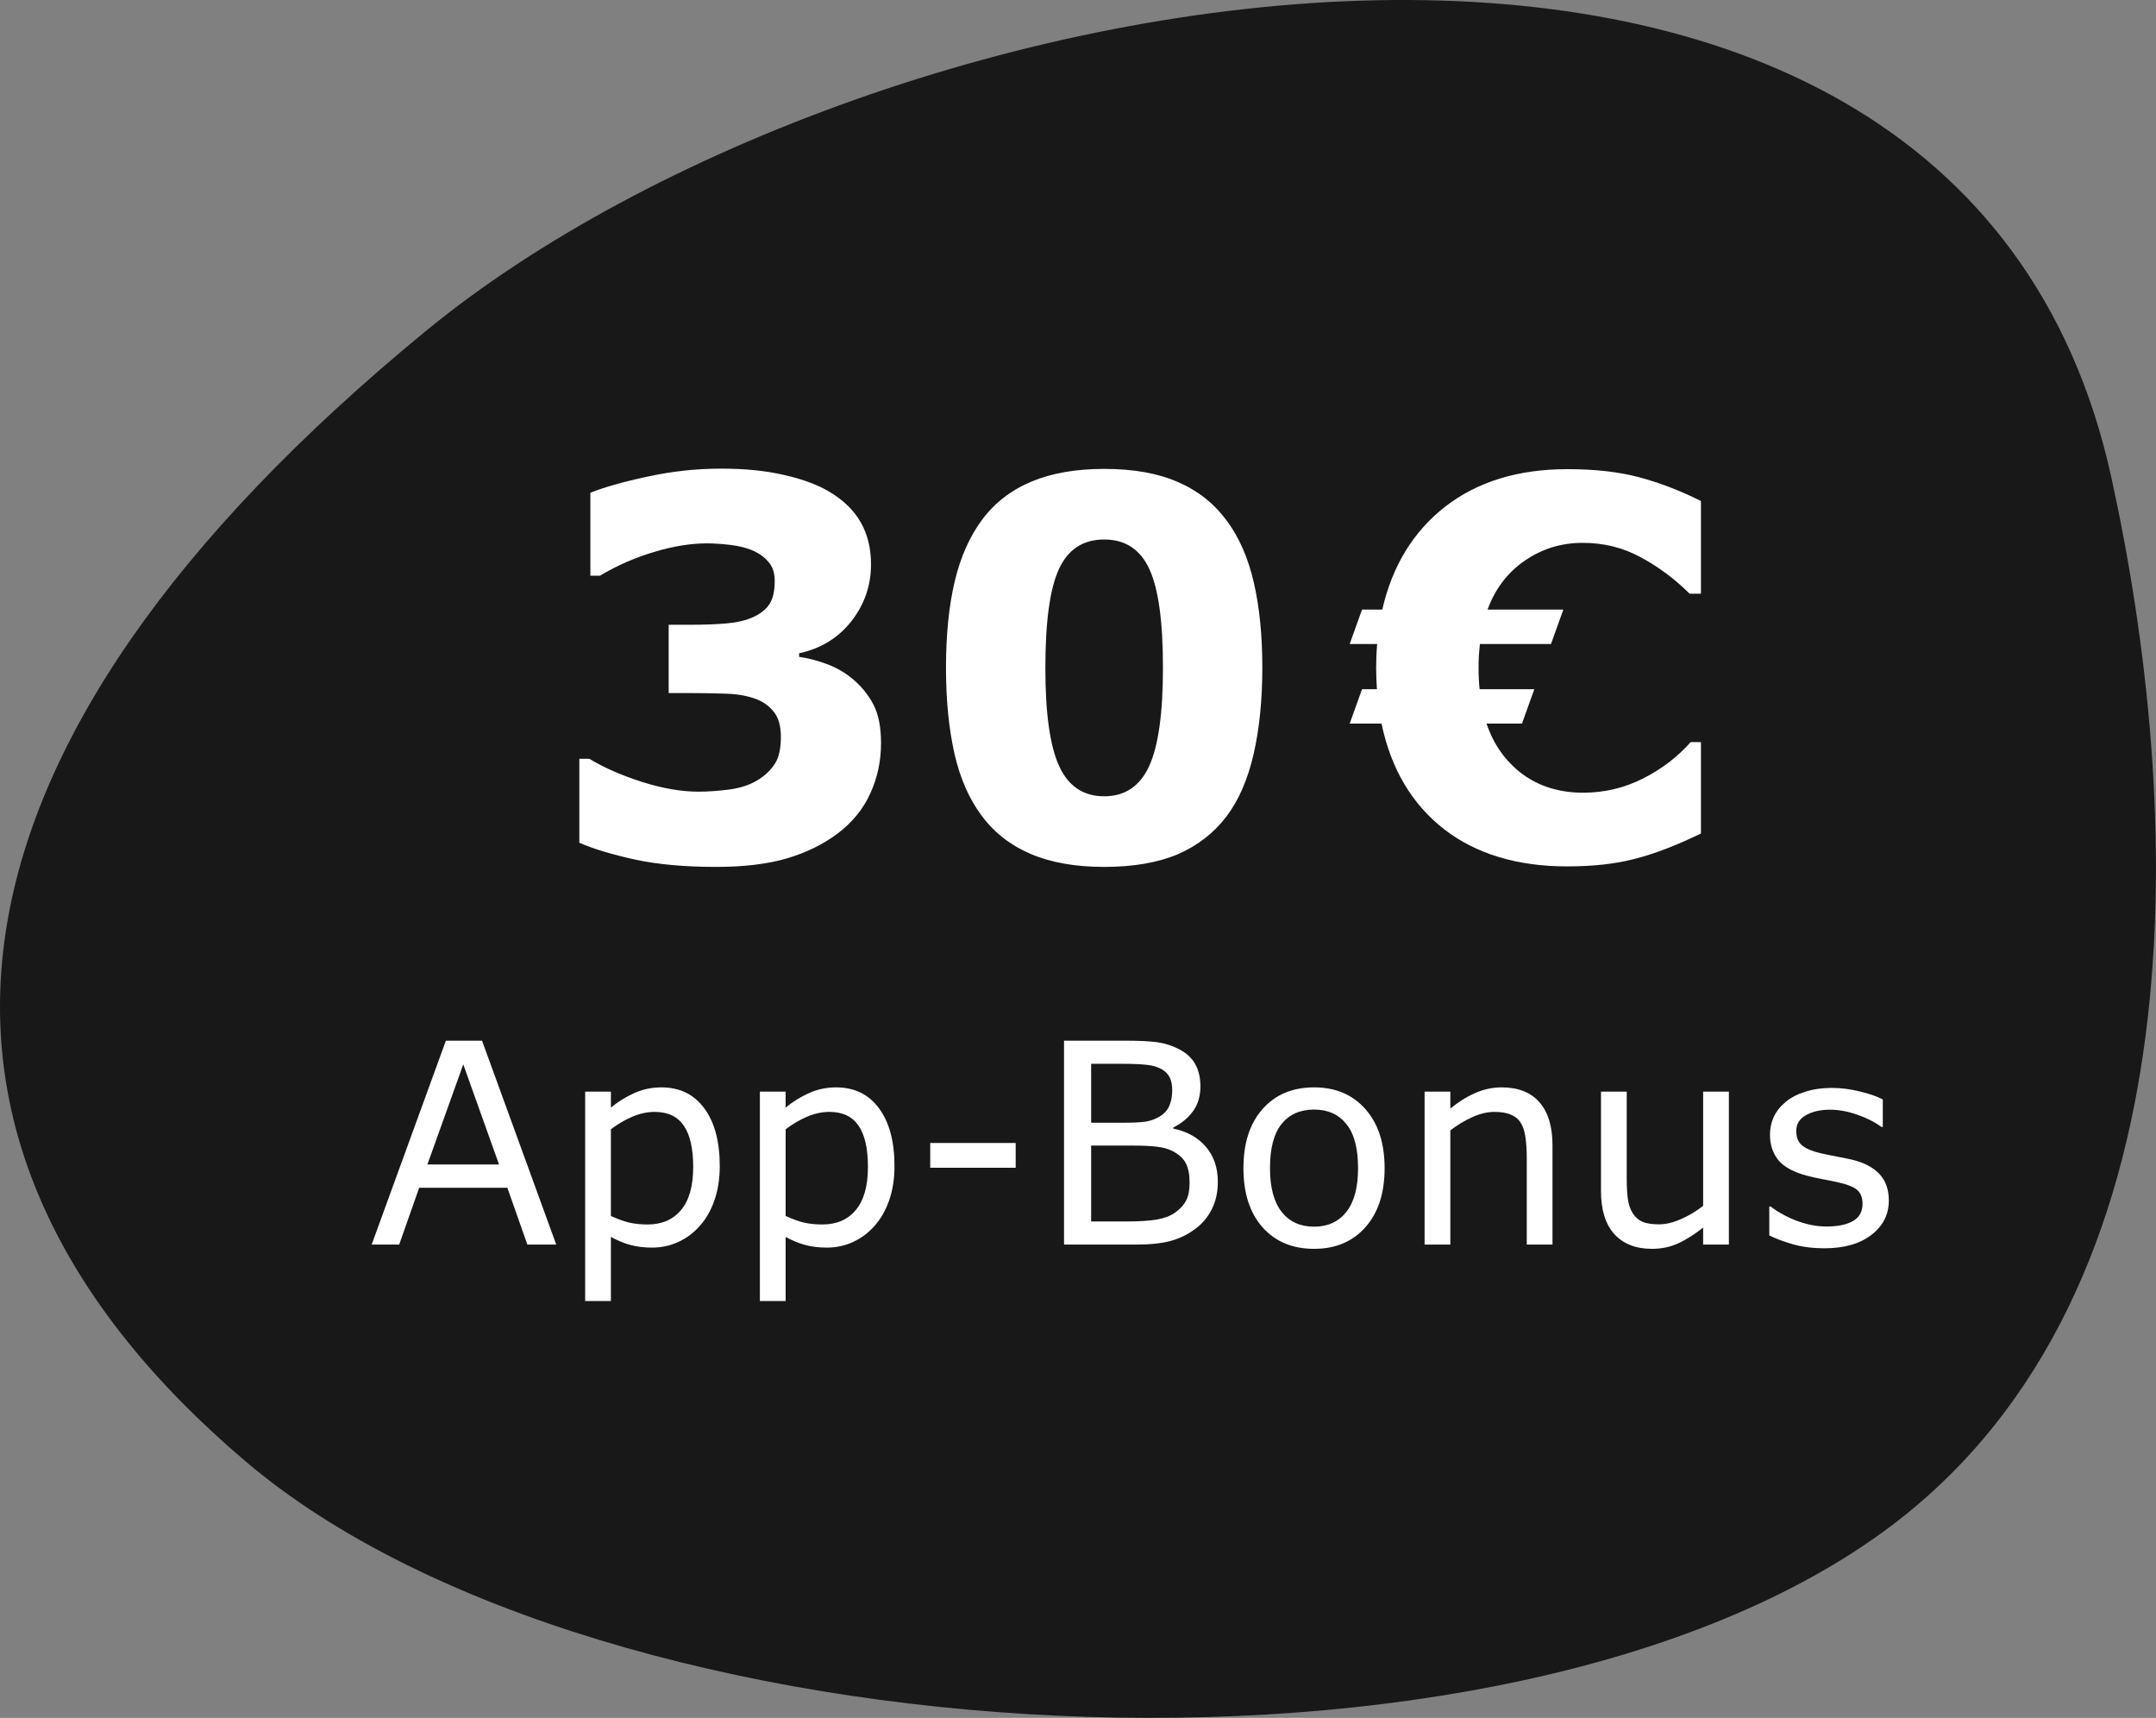
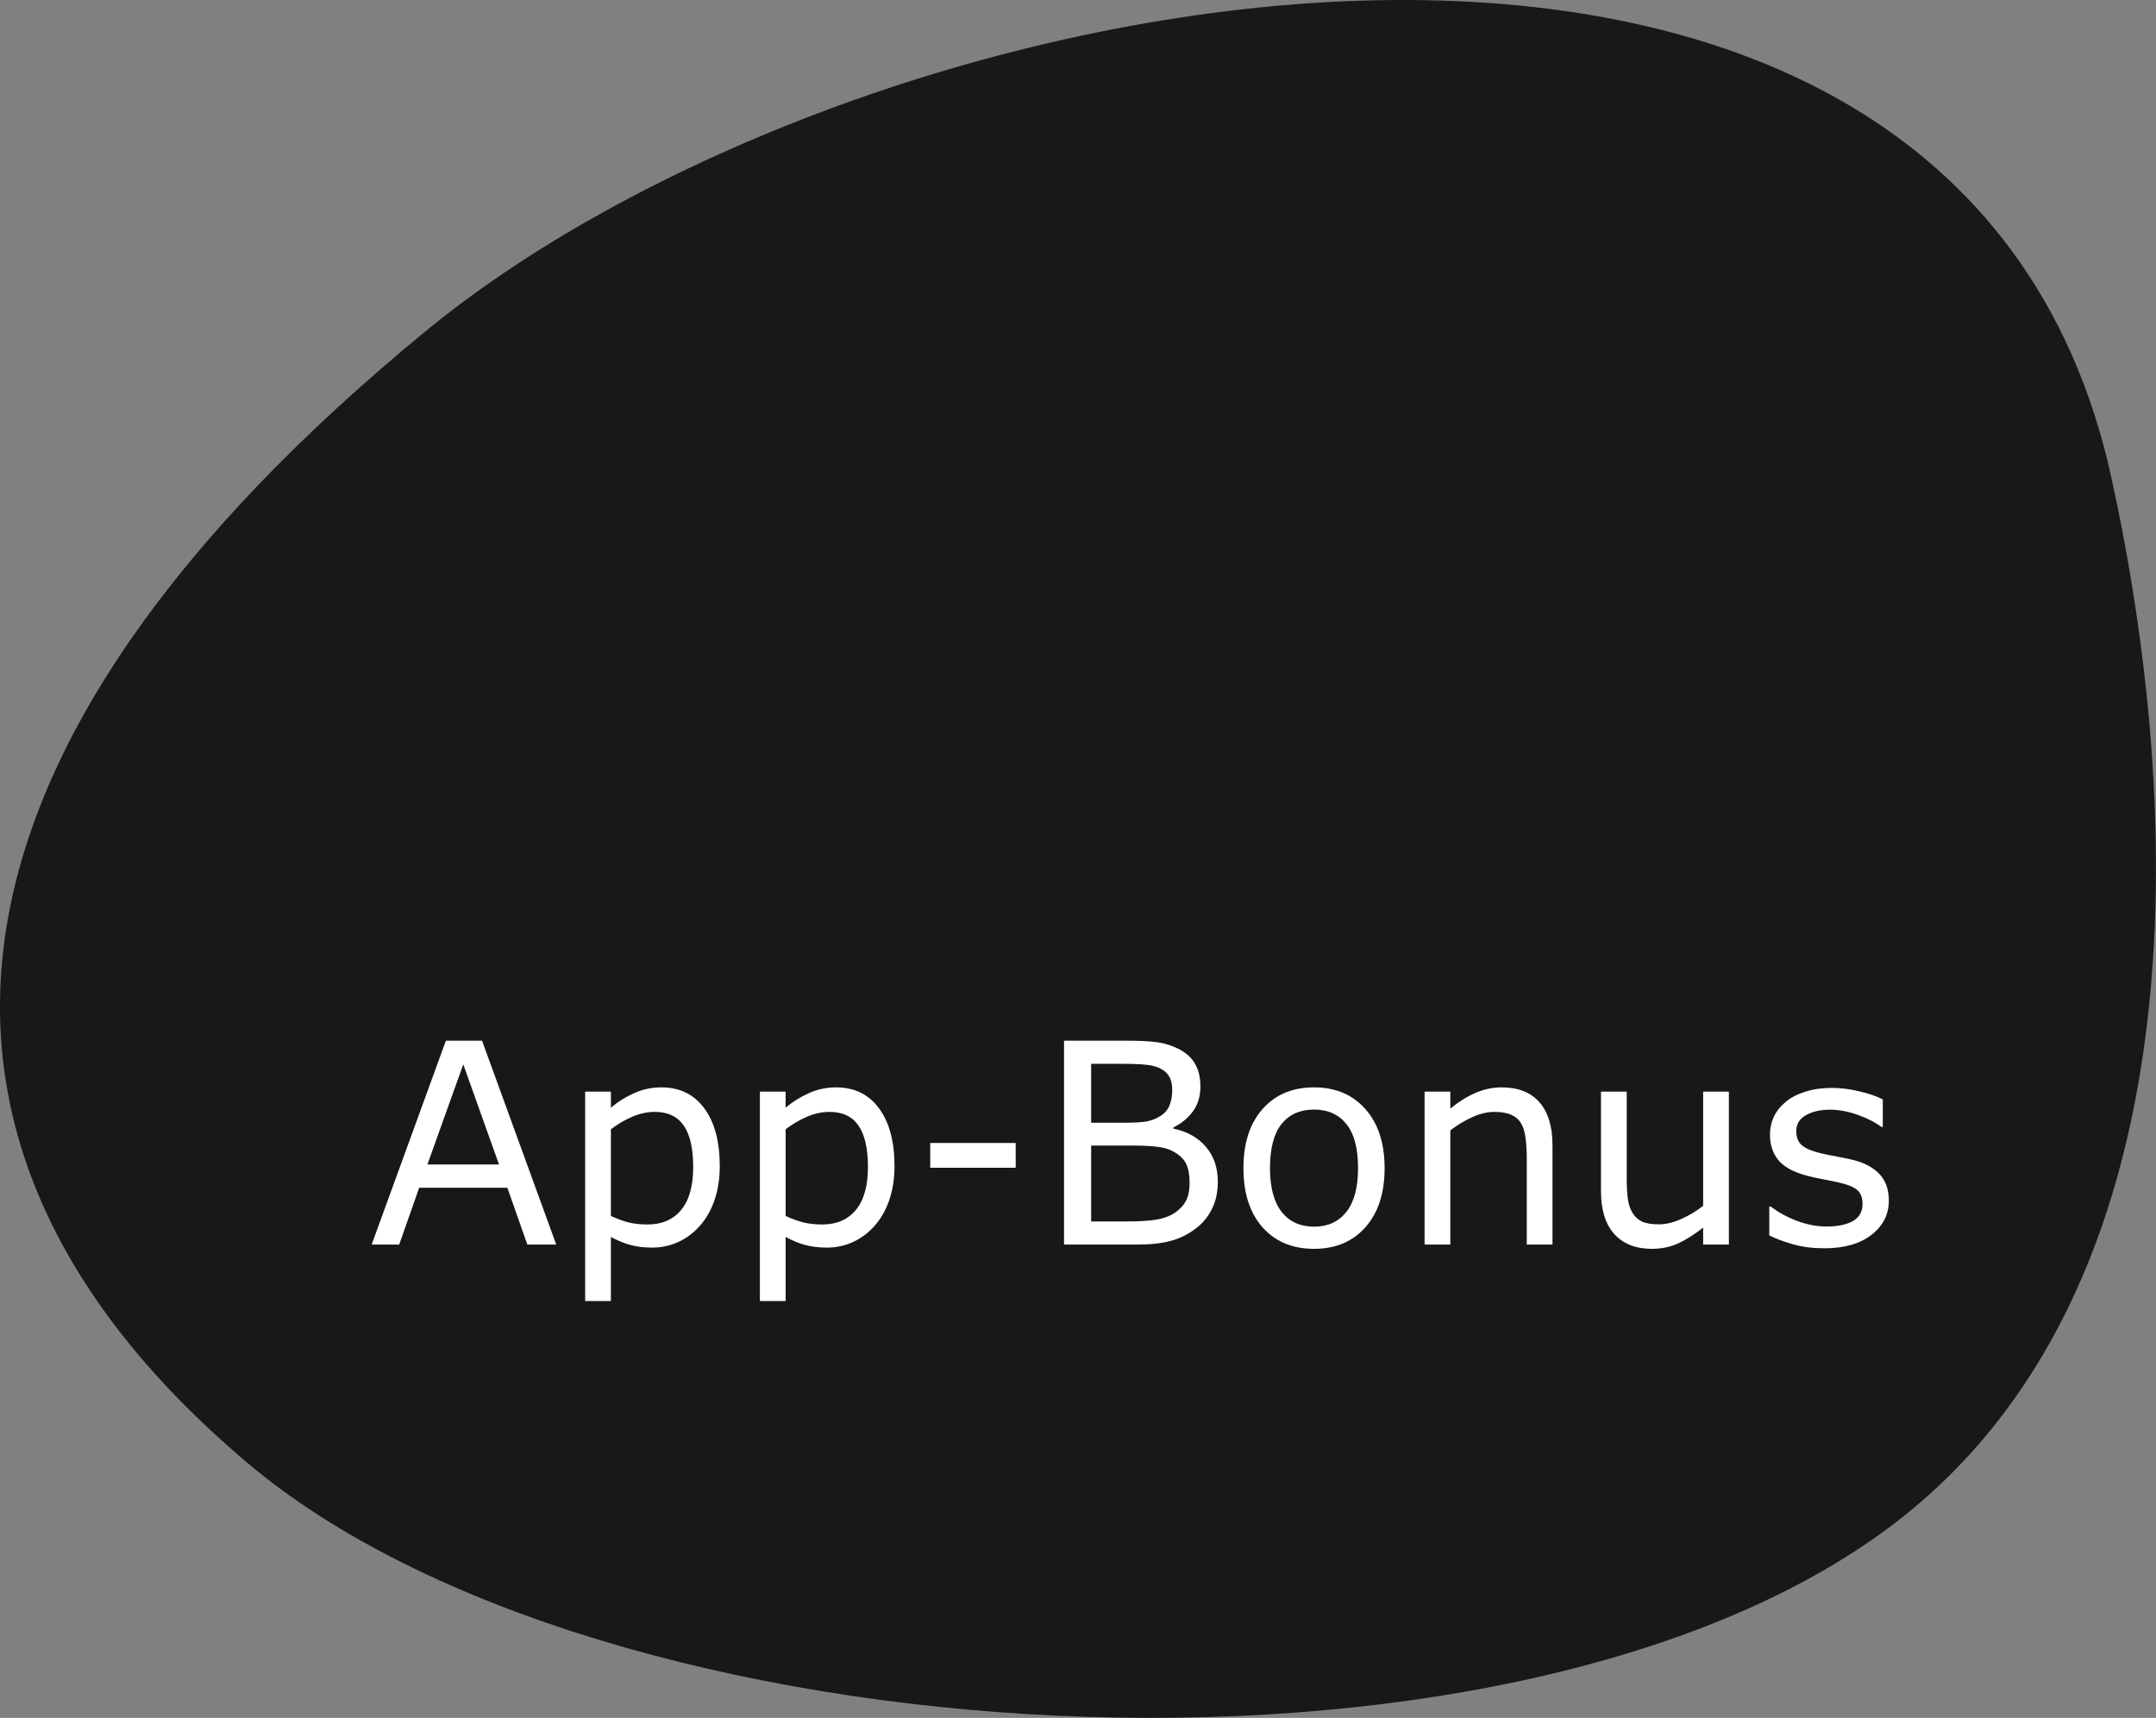
<svg xmlns="http://www.w3.org/2000/svg" width="123" height="98" viewBox="0 0 123 98" fill="none">
  <rect x="0" y="0" width="123" height="98" fill="#808080" stroke="none" />
-   <path fill-rule="evenodd" clip-rule="evenodd" d="M24.3 18.878C49.623 -1.912 111.521 -13.41 120.447 27.209C124.542 45.846 125.769 73.59 107.882 87.054C85.9 103.6 34.317 100.585 14.051 83.4C-7.295 65.31 -4.662 42.66 24.3 18.878Z" fill="#181818" />
+   <path fill-rule="evenodd" clip-rule="evenodd" d="M24.3 18.878C49.623 -1.912 111.521 -13.41 120.447 27.209C124.542 45.846 125.769 73.59 107.882 87.054C85.9 103.6 34.317 100.585 14.051 83.4C-7.295 65.31 -4.662 42.66 24.3 18.878" fill="#181818" />
  <path d="M31.734 71H30.086L28.945 67.758H23.914L22.773 71H21.203L25.438 59.367H27.5L31.734 71ZM28.469 66.43L26.43 60.719L24.383 66.43H28.469ZM41.062 66.531C41.062 67.24 40.961 67.888 40.758 68.477C40.555 69.06 40.268 69.555 39.898 69.961C39.555 70.346 39.148 70.646 38.68 70.859C38.216 71.068 37.724 71.172 37.203 71.172C36.75 71.172 36.339 71.122 35.969 71.023C35.604 70.924 35.232 70.771 34.852 70.562V74.219H33.383V62.273H34.852V63.188C35.242 62.859 35.68 62.586 36.164 62.367C36.654 62.143 37.175 62.031 37.727 62.031C38.779 62.031 39.596 62.43 40.18 63.227C40.768 64.018 41.062 65.12 41.062 66.531ZM39.547 66.57C39.547 65.518 39.367 64.732 39.008 64.211C38.648 63.69 38.096 63.43 37.352 63.43C36.93 63.43 36.505 63.521 36.078 63.703C35.651 63.885 35.242 64.125 34.852 64.422V69.367C35.268 69.555 35.625 69.682 35.922 69.75C36.224 69.818 36.565 69.852 36.945 69.852C37.763 69.852 38.401 69.576 38.859 69.023C39.318 68.471 39.547 67.654 39.547 66.57ZM51.031 66.531C51.031 67.24 50.93 67.888 50.727 68.477C50.523 69.06 50.237 69.555 49.867 69.961C49.523 70.346 49.117 70.646 48.648 70.859C48.185 71.068 47.693 71.172 47.172 71.172C46.719 71.172 46.307 71.122 45.938 71.023C45.573 70.924 45.2 70.771 44.82 70.562V74.219H43.352V62.273H44.82V63.188C45.211 62.859 45.648 62.586 46.133 62.367C46.622 62.143 47.143 62.031 47.695 62.031C48.747 62.031 49.565 62.43 50.148 63.227C50.737 64.018 51.031 65.12 51.031 66.531ZM49.516 66.57C49.516 65.518 49.336 64.732 48.977 64.211C48.617 63.69 48.065 63.43 47.32 63.43C46.898 63.43 46.474 63.521 46.047 63.703C45.62 63.885 45.211 64.125 44.82 64.422V69.367C45.237 69.555 45.594 69.682 45.891 69.75C46.193 69.818 46.534 69.852 46.914 69.852C47.732 69.852 48.37 69.576 48.828 69.023C49.286 68.471 49.516 67.654 49.516 66.57ZM57.945 66.617H53.07V65.203H57.945V66.617ZM69.477 67.422C69.477 68 69.367 68.51 69.148 68.953C68.93 69.396 68.635 69.76 68.266 70.047C67.828 70.391 67.346 70.635 66.82 70.781C66.299 70.927 65.635 71 64.828 71H60.703V59.367H64.148C64.997 59.367 65.633 59.398 66.055 59.461C66.477 59.523 66.88 59.654 67.266 59.852C67.693 60.075 68.003 60.365 68.195 60.719C68.388 61.068 68.484 61.487 68.484 61.977C68.484 62.529 68.344 63 68.062 63.391C67.781 63.776 67.406 64.086 66.938 64.32V64.383C67.724 64.544 68.344 64.891 68.797 65.422C69.25 65.948 69.477 66.615 69.477 67.422ZM66.875 62.18C66.875 61.898 66.828 61.661 66.734 61.469C66.641 61.276 66.49 61.12 66.281 61C66.037 60.859 65.74 60.773 65.391 60.742C65.042 60.706 64.609 60.688 64.094 60.688H62.25V64.047H64.25C64.734 64.047 65.12 64.023 65.406 63.977C65.693 63.925 65.958 63.82 66.203 63.664C66.448 63.508 66.62 63.307 66.719 63.062C66.823 62.812 66.875 62.518 66.875 62.18ZM67.867 67.484C67.867 67.016 67.797 66.643 67.656 66.367C67.516 66.091 67.26 65.857 66.891 65.664C66.641 65.534 66.336 65.451 65.977 65.414C65.622 65.372 65.19 65.352 64.68 65.352H62.25V69.68H64.297C64.974 69.68 65.529 69.646 65.961 69.578C66.393 69.505 66.747 69.375 67.023 69.188C67.315 68.984 67.529 68.753 67.664 68.492C67.799 68.232 67.867 67.896 67.867 67.484ZM78.992 66.641C78.992 68.062 78.628 69.185 77.898 70.008C77.169 70.831 76.193 71.242 74.969 71.242C73.734 71.242 72.753 70.831 72.023 70.008C71.299 69.185 70.938 68.062 70.938 66.641C70.938 65.219 71.299 64.096 72.023 63.273C72.753 62.445 73.734 62.031 74.969 62.031C76.193 62.031 77.169 62.445 77.898 63.273C78.628 64.096 78.992 65.219 78.992 66.641ZM77.477 66.641C77.477 65.51 77.255 64.672 76.812 64.125C76.37 63.573 75.755 63.297 74.969 63.297C74.172 63.297 73.552 63.573 73.109 64.125C72.672 64.672 72.453 65.51 72.453 66.641C72.453 67.734 72.674 68.565 73.117 69.133C73.56 69.695 74.177 69.977 74.969 69.977C75.75 69.977 76.362 69.698 76.805 69.141C77.253 68.578 77.477 67.745 77.477 66.641ZM88.57 71H87.102V66.031C87.102 65.63 87.078 65.255 87.031 64.906C86.984 64.552 86.898 64.276 86.773 64.078C86.643 63.859 86.456 63.698 86.211 63.594C85.966 63.484 85.648 63.43 85.258 63.43C84.857 63.43 84.438 63.529 84 63.727C83.562 63.925 83.143 64.177 82.742 64.484V71H81.273V62.273H82.742V63.242C83.201 62.862 83.674 62.565 84.164 62.352C84.654 62.138 85.156 62.031 85.672 62.031C86.615 62.031 87.333 62.315 87.828 62.883C88.323 63.45 88.57 64.268 88.57 65.336V71ZM98.633 71H97.164V70.031C96.669 70.422 96.195 70.721 95.742 70.93C95.289 71.138 94.789 71.242 94.242 71.242C93.326 71.242 92.612 70.963 92.102 70.406C91.591 69.844 91.336 69.021 91.336 67.938V62.273H92.805V67.242C92.805 67.685 92.826 68.065 92.867 68.383C92.909 68.695 92.997 68.963 93.133 69.188C93.273 69.417 93.456 69.583 93.68 69.688C93.904 69.792 94.229 69.844 94.656 69.844C95.037 69.844 95.451 69.745 95.898 69.547C96.352 69.349 96.773 69.096 97.164 68.789V62.273H98.633V71ZM107.758 68.484C107.758 69.281 107.427 69.935 106.766 70.445C106.109 70.956 105.211 71.211 104.07 71.211C103.424 71.211 102.831 71.135 102.289 70.984C101.753 70.828 101.302 70.659 100.938 70.477V68.828H101.016C101.479 69.177 101.995 69.456 102.562 69.664C103.13 69.867 103.674 69.969 104.195 69.969C104.841 69.969 105.346 69.865 105.711 69.656C106.076 69.448 106.258 69.12 106.258 68.672C106.258 68.328 106.159 68.068 105.961 67.891C105.763 67.713 105.383 67.562 104.82 67.438C104.612 67.391 104.339 67.336 104 67.273C103.667 67.211 103.362 67.143 103.086 67.07C102.32 66.867 101.776 66.57 101.453 66.18C101.135 65.784 100.977 65.299 100.977 64.727C100.977 64.367 101.049 64.029 101.195 63.711C101.346 63.393 101.573 63.109 101.875 62.859C102.167 62.615 102.536 62.422 102.984 62.281C103.438 62.135 103.943 62.062 104.5 62.062C105.021 62.062 105.547 62.128 106.078 62.258C106.615 62.383 107.06 62.536 107.414 62.719V64.289H107.336C106.961 64.013 106.505 63.781 105.969 63.594C105.432 63.401 104.906 63.305 104.391 63.305C103.854 63.305 103.401 63.409 103.031 63.617C102.661 63.82 102.477 64.125 102.477 64.531C102.477 64.891 102.589 65.162 102.812 65.344C103.031 65.526 103.385 65.674 103.875 65.789C104.146 65.852 104.448 65.914 104.781 65.977C105.12 66.039 105.401 66.096 105.625 66.148C106.307 66.305 106.833 66.573 107.203 66.953C107.573 67.338 107.758 67.849 107.758 68.484Z" fill="white" />
-   <path d="M48.695 38.775C49.174 39.185 49.555 39.664 49.838 40.211C50.121 40.758 50.263 41.485 50.263 42.394C50.263 43.419 50.058 44.376 49.648 45.265C49.247 46.153 48.627 46.915 47.787 47.55C46.967 48.165 46 48.639 44.887 48.971C43.783 49.293 42.44 49.454 40.858 49.454C39.052 49.454 37.499 49.312 36.2 49.029C34.911 48.746 33.861 48.429 33.051 48.077V43.287H33.622C34.462 43.795 35.463 44.234 36.625 44.605C37.797 44.977 38.866 45.162 39.833 45.162C40.399 45.162 41.015 45.118 41.679 45.03C42.343 44.933 42.904 44.727 43.363 44.415C43.725 44.171 44.013 43.878 44.227 43.536C44.442 43.185 44.55 42.682 44.55 42.027C44.55 41.393 44.403 40.904 44.11 40.562C43.817 40.211 43.432 39.962 42.953 39.815C42.475 39.659 41.898 39.576 41.225 39.566C40.551 39.547 39.926 39.537 39.35 39.537H38.148V35.641H39.394C40.155 35.641 40.829 35.616 41.415 35.567C42.001 35.519 42.499 35.406 42.909 35.23C43.339 35.045 43.661 34.801 43.876 34.498C44.091 34.185 44.198 33.731 44.198 33.136C44.198 32.696 44.086 32.345 43.861 32.081C43.637 31.808 43.353 31.593 43.012 31.436C42.631 31.261 42.182 31.144 41.664 31.085C41.147 31.026 40.702 30.997 40.331 30.997C39.413 30.997 38.417 31.158 37.343 31.48C36.269 31.793 35.228 32.247 34.223 32.843H33.681V28.111C34.481 27.789 35.57 27.481 36.947 27.189C38.324 26.886 39.721 26.734 41.137 26.734C42.514 26.734 43.72 26.856 44.755 27.101C45.79 27.335 46.645 27.652 47.318 28.053C48.119 28.531 48.715 29.112 49.105 29.796C49.496 30.48 49.691 31.28 49.691 32.198C49.691 33.409 49.315 34.493 48.563 35.45C47.812 36.398 46.82 37.003 45.59 37.267V37.472C46.088 37.54 46.615 37.677 47.172 37.882C47.728 38.087 48.236 38.385 48.695 38.775ZM72.016 38.087C72.016 39.923 71.85 41.568 71.518 43.023C71.186 44.469 70.668 45.655 69.965 46.583C69.242 47.53 68.314 48.248 67.182 48.736C66.049 49.215 64.652 49.454 62.992 49.454C61.361 49.454 59.97 49.21 58.817 48.722C57.665 48.233 56.732 47.511 56.02 46.554C55.297 45.597 54.774 44.41 54.452 42.994C54.13 41.568 53.969 39.938 53.969 38.102C53.969 36.207 54.135 34.562 54.467 33.165C54.799 31.769 55.326 30.587 56.049 29.62C56.772 28.663 57.709 27.945 58.861 27.467C60.014 26.988 61.391 26.749 62.992 26.749C64.662 26.749 66.064 26.998 67.196 27.496C68.329 27.984 69.257 28.717 69.98 29.693C70.692 30.65 71.21 31.832 71.532 33.238C71.855 34.635 72.016 36.251 72.016 38.087ZM66.347 38.087C66.347 35.45 66.088 33.575 65.57 32.462C65.053 31.339 64.193 30.777 62.992 30.777C61.791 30.777 60.932 31.339 60.414 32.462C59.897 33.575 59.638 35.46 59.638 38.116C59.638 40.704 59.901 42.569 60.429 43.712C60.956 44.855 61.81 45.426 62.992 45.426C64.174 45.426 65.028 44.855 65.556 43.712C66.083 42.569 66.347 40.694 66.347 38.087Z" fill="white" />
-   <path d="M77 41.28L77.703 39.317H78.553C78.543 39.122 78.533 38.927 78.523 38.731C78.514 38.526 78.509 38.321 78.509 38.116C78.509 37.882 78.514 37.652 78.523 37.428C78.533 37.193 78.548 36.964 78.567 36.739H77L77.703 34.776H78.86C79.427 32.286 80.623 30.328 82.449 28.902C84.285 27.477 86.609 26.764 89.422 26.764C91.014 26.764 92.386 26.92 93.538 27.232C94.7 27.545 95.867 27.994 97.039 28.58V33.868H96.394C95.535 33.019 94.603 32.325 93.597 31.788C92.601 31.241 91.497 30.968 90.286 30.968C89.065 30.968 87.962 31.31 86.976 31.993C85.999 32.667 85.296 33.595 84.866 34.776H89.188L88.484 36.739H84.427C84.407 36.954 84.388 37.184 84.368 37.428C84.358 37.662 84.353 37.897 84.353 38.131C84.353 38.336 84.358 38.541 84.368 38.746C84.378 38.941 84.393 39.132 84.412 39.317H87.532L86.829 41.28H84.808C85.208 42.472 85.887 43.429 86.844 44.151C87.811 44.864 88.968 45.221 90.315 45.221C91.526 45.221 92.664 44.952 93.728 44.415C94.793 43.878 95.701 43.185 96.453 42.335H97.039V47.55C95.603 48.243 94.339 48.727 93.245 49C92.161 49.283 90.882 49.425 89.407 49.425C86.546 49.425 84.197 48.712 82.361 47.286C80.535 45.851 79.353 43.849 78.816 41.28H77Z" fill="white" />
</svg>